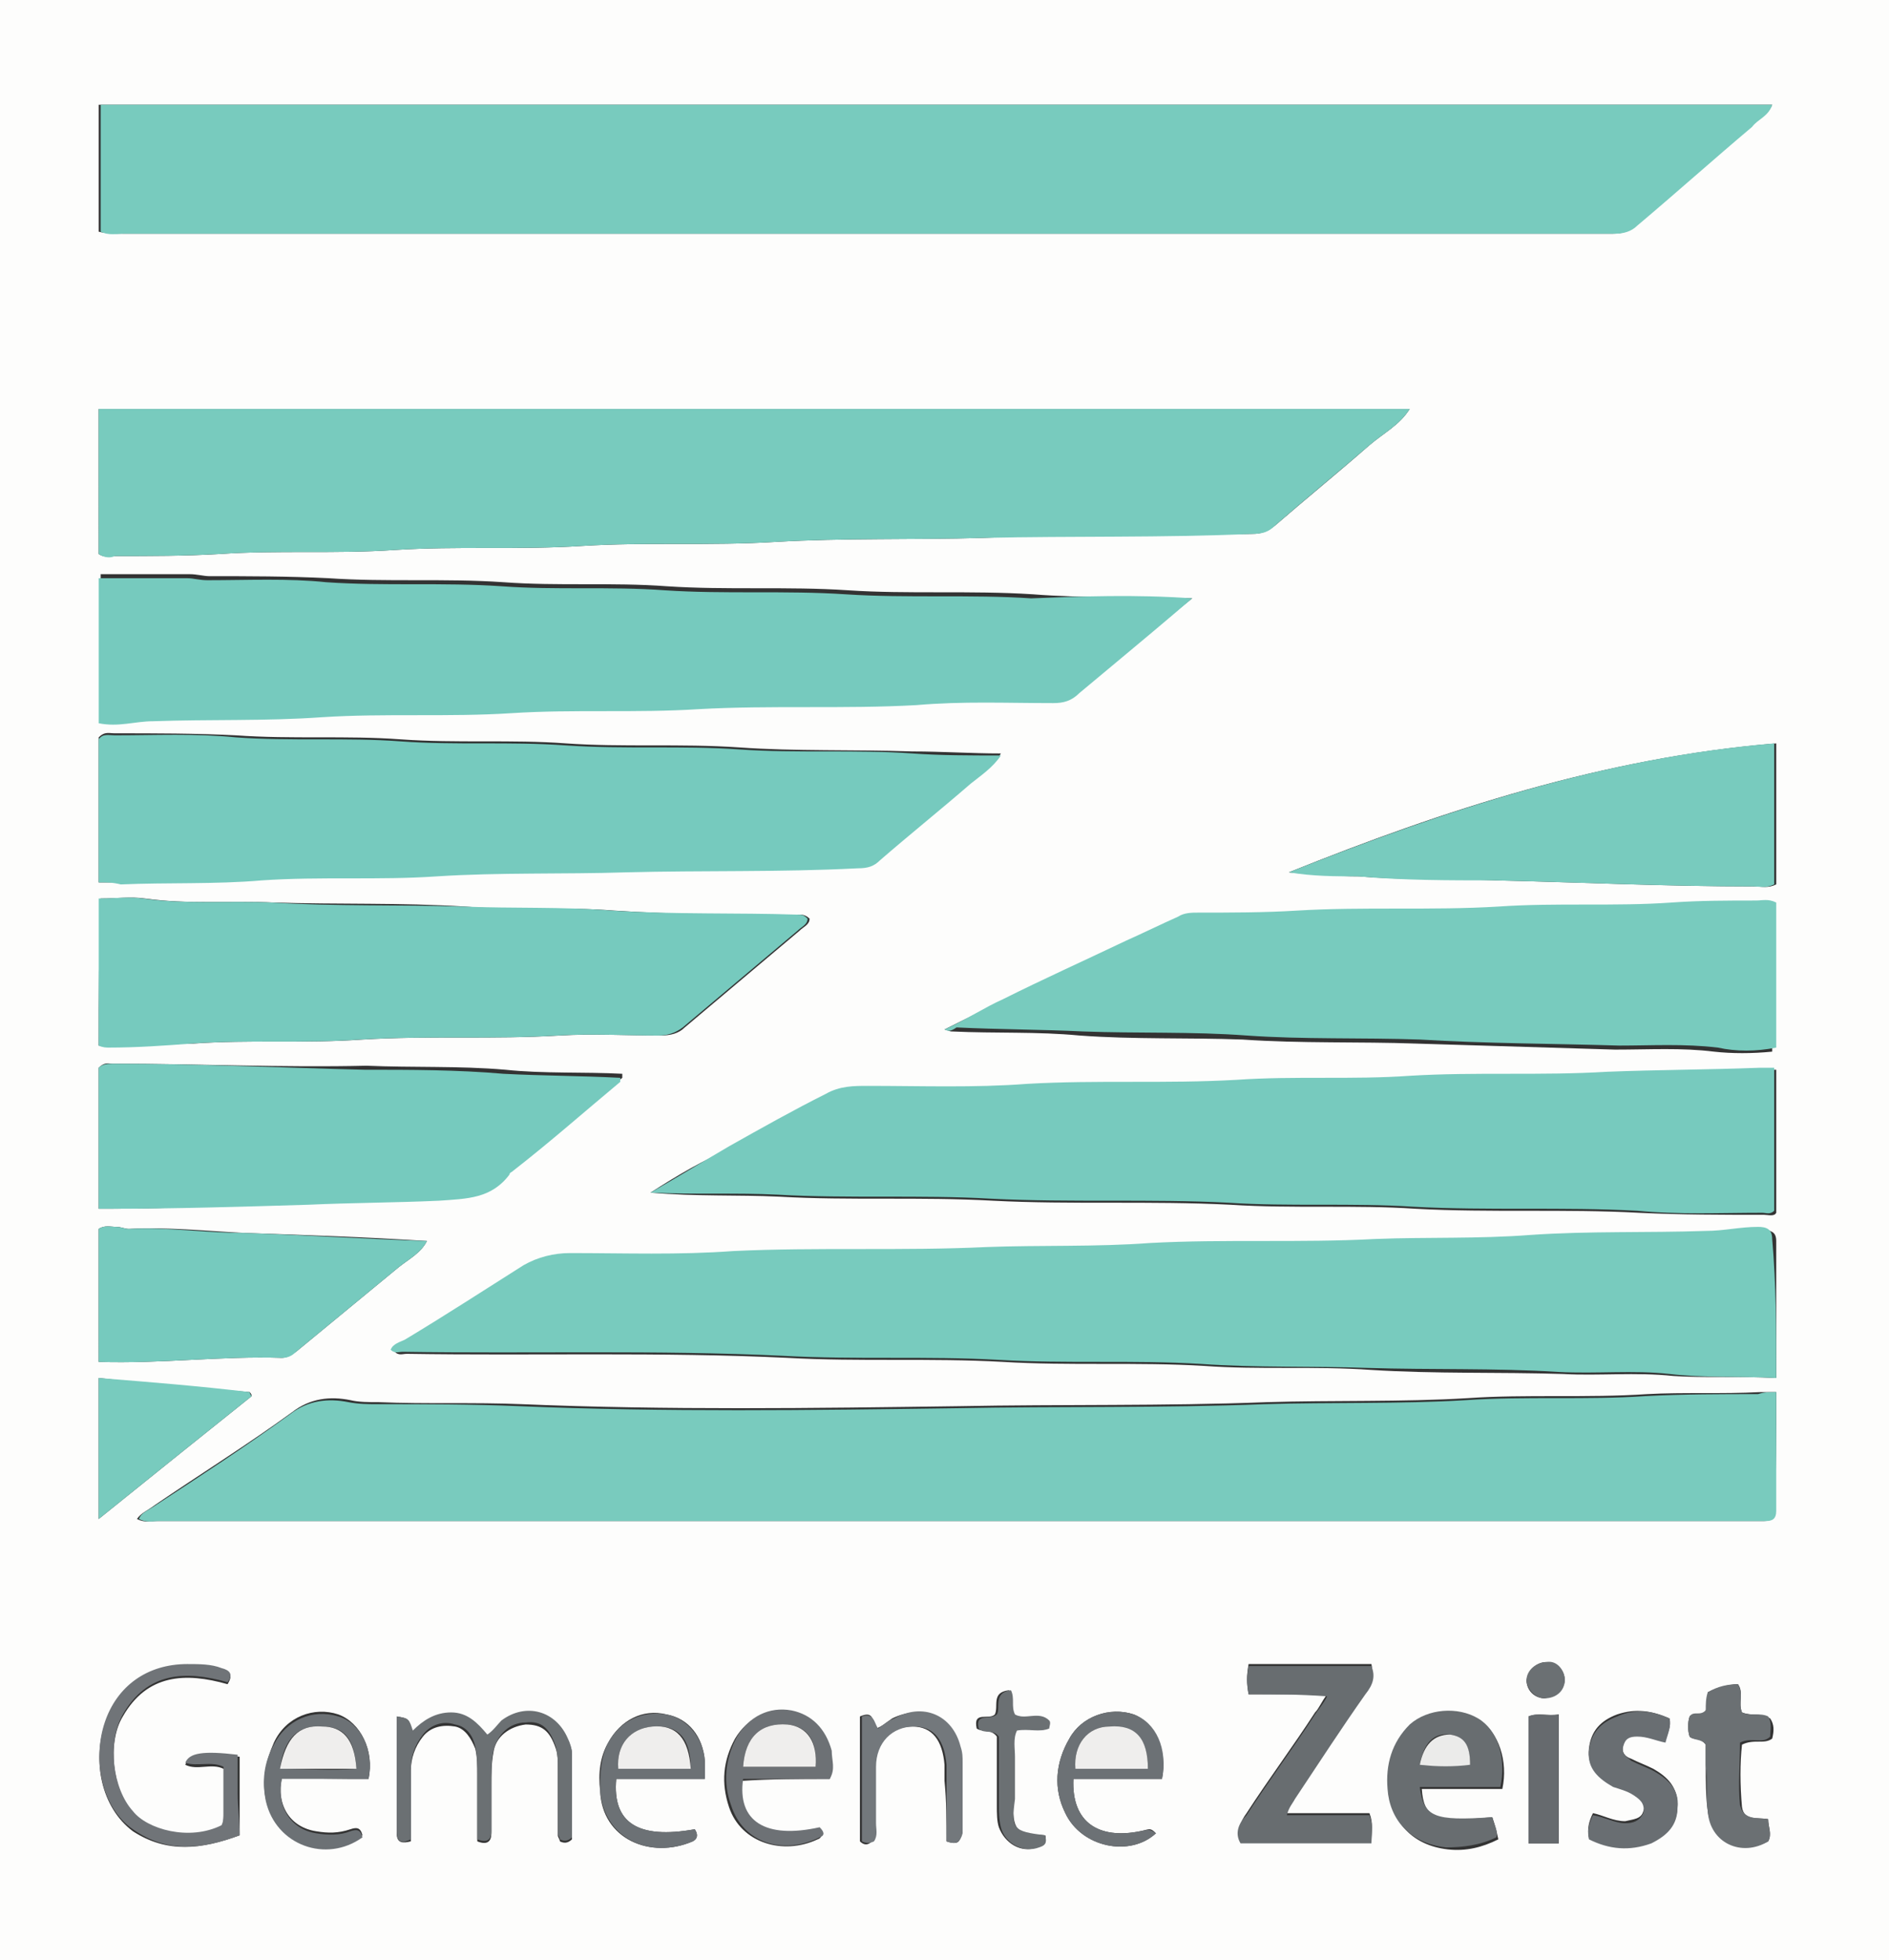
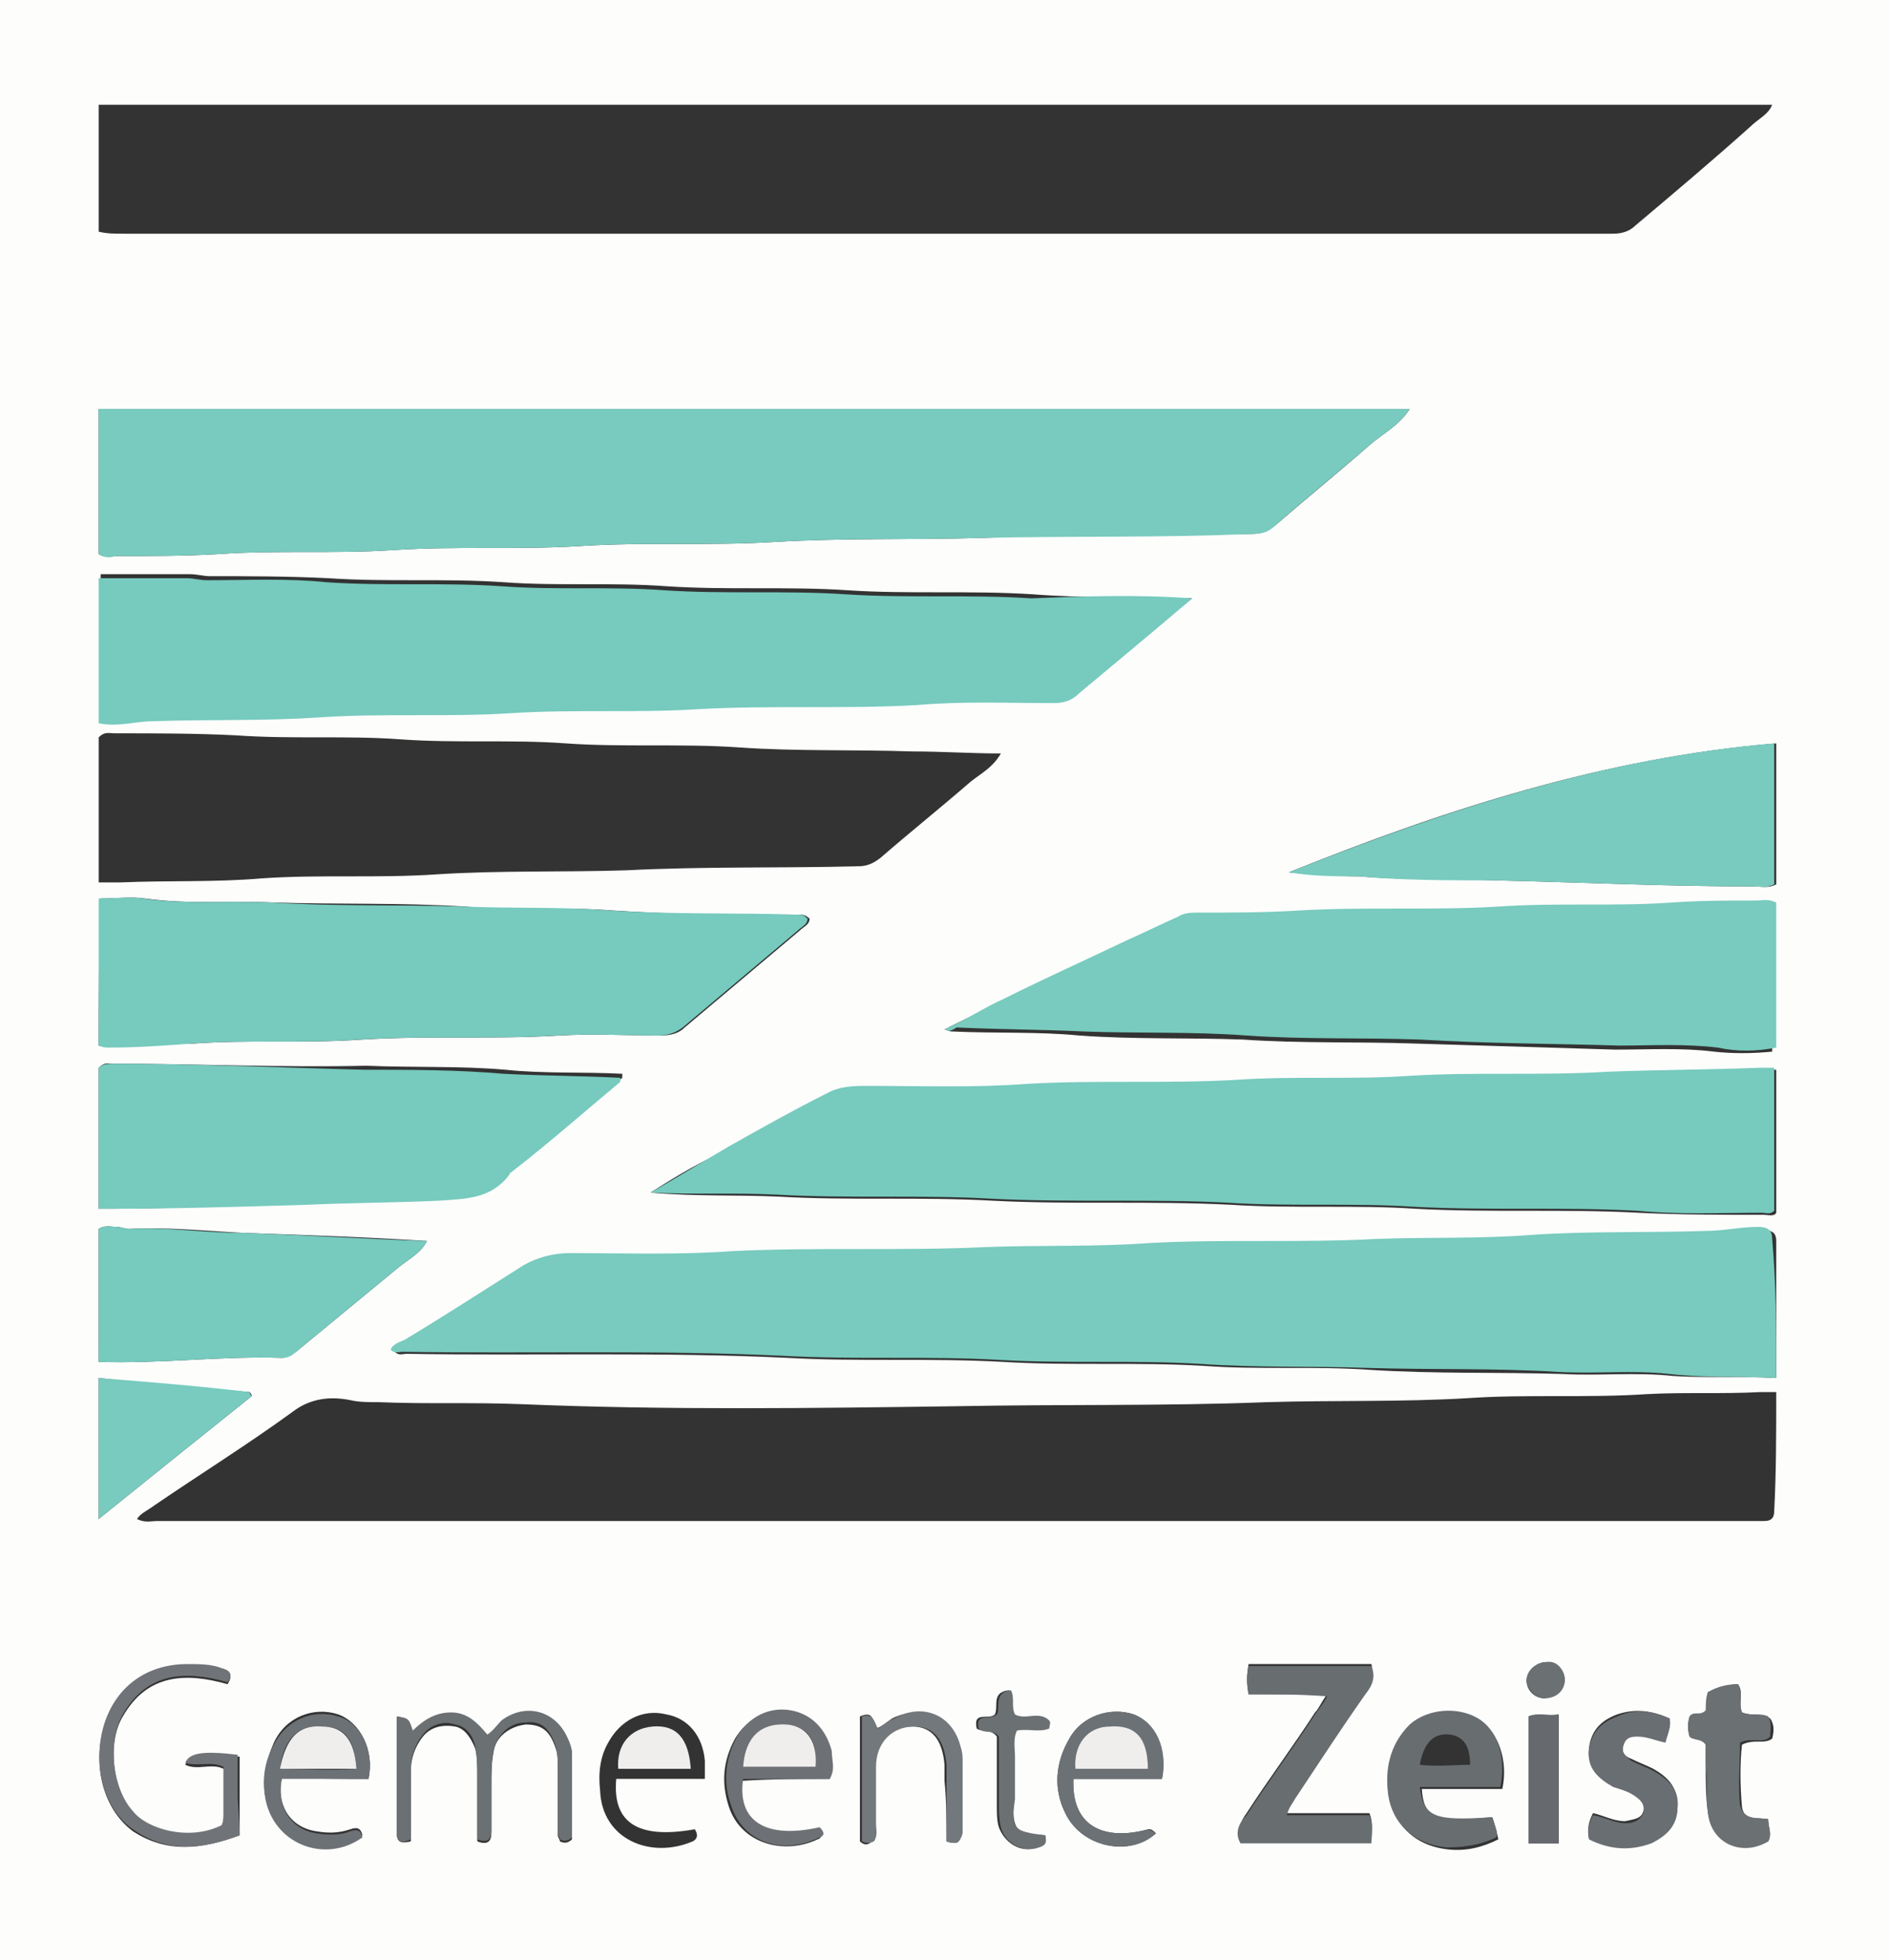
<svg xmlns="http://www.w3.org/2000/svg" version="1.1" id="Laag_1" x="0px" y="0px" viewBox="0 0 93.8 97.3" style="enable-background:new 0 0 93.8 97.3;" xml:space="preserve">
  <rect x="0" y="0" width="93.8" height="97.3" fill="#333333" stroke="none" />
  <style type="text/css">
	.st0{fill:#FDFDFC;}
	.st1{fill:#78CBBE;}
	.st2{fill:#79CBBE;}
	.st3{fill:#77CABE;}
	.st4{fill:#76CABE;}
	.st5{fill:#686D70;}
	.st6{fill:#6B7073;}
	.st7{fill:#696E72;}
	.st8{fill:#707478;}
	.st9{fill:#6D7175;}
	.st10{fill:#6C7175;}
	.st11{fill:#73787C;}
	.st12{fill:#666A6E;}
	.st13{fill:#EBEBEA;}
	.st14{fill:#EFEEED;}
</style>
  <g>
    <g>
      <path class="st0" d="M0,0c31.3,0,62.6,0,93.8,0c0,32.4,0,64.9,0,97.3c-31.3,0-62.6,0-93.8,0C0,64.9,0,32.5,0,0z M88,5.2    c-27.7,0-55.4,0-83.1,0c0,2.1,0,4.2,0,6.3c0.4,0.1,0.8,0.1,1.2,0.1c24.5,0,49,0,73.5,0c0.2,0,0.3,0,0.5,0c0.4,0,0.8-0.1,1.1-0.4    c1.9-1.6,3.8-3.2,5.7-4.9C87.3,5.9,87.8,5.7,88,5.2z M88.2,69.1c-0.4,0-0.6,0-0.8,0c-1.9,0.1-3.8,0-5.6,0.1c-3,0.2-6,0-8.9,0.2    c-3.3,0.2-6.7,0.1-10,0.2c-5.1,0.2-10.2,0.1-15.3,0.2c-7.2,0.1-14.5,0.2-21.7-0.1c-2.4-0.1-4.7,0-7.1-0.1c-0.5,0-1,0-1.4-0.1    c-1-0.2-2-0.1-2.9,0.6c-2.2,1.6-4.6,3.1-6.8,4.6C7.3,75,7,75.1,6.8,75.4c0.4,0.2,0.7,0.1,1,0.1c26.4,0,52.7,0,79.1,0    c0.2,0,0.4,0,0.7,0c0.4,0,0.5-0.2,0.5-0.5C88.2,73.1,88.2,71.2,88.2,69.1z M4.9,27.5c0.3,0.2,0.5,0.1,0.8,0.1c1.8,0,3.5,0,5.2-0.1    c2.9-0.2,5.8,0,8.7-0.2c3.1-0.2,6.2,0,9.3-0.2c3.2-0.2,6.4,0,9.6-0.2c3.4-0.2,6.9-0.1,10.3-0.2c4.5-0.2,8.9-0.1,13.4-0.2    c0.4,0,0.7-0.1,1.1-0.4c1.5-1.3,3.1-2.6,4.7-4c0.7-0.6,1.5-1,2-1.8c-21.7,0-43.4,0-65.1,0C4.9,22.8,4.9,25.2,4.9,27.5z M88.2,68.4    c0-2.4,0-4.6,0-6.8c0-0.5-0.3-0.5-0.7-0.6c-0.9,0-1.7,0.1-2.6,0.2c-2.9,0.1-5.8,0-8.7,0.2c-2.6,0.2-5.1,0-7.7,0.2    c-3.7,0.2-7.5,0-11.2,0.2c-2.7,0.2-5.4,0-8.1,0.2c-4.2,0.2-8.4,0-12.6,0.2c-2.7,0.1-5.4,0.1-8.1,0.1c-0.8,0-1.6,0.2-2.3,0.6    c-2,1.2-4,2.5-5.9,3.7c-0.3,0.2-0.6,0.2-0.7,0.5c0.2,0.2,0.4,0.1,0.6,0.1c6.3,0.1,12.6-0.1,18.9,0.2c3.6,0.2,7.1,0,10.7,0.2    c3.3,0.2,6.7,0,10,0.2c2.7,0.2,5.5,0,8.3,0.2c3.2,0.2,6.3,0.1,9.5,0.2c1.8,0.1,3.6-0.1,5.5,0.1C84.6,68.4,86.3,68.3,88.2,68.4z     M32.3,59.2c2.3,0.2,4.3,0.1,6.4,0.2c3.5,0.2,7,0,10.6,0.2c3.9,0.2,7.8,0,11.8,0.2c3.1,0.2,6.2,0,9.2,0.2c3.7,0.2,7.4,0,11.1,0.2    c2.1,0.1,4.1,0.1,6.2,0.1c0.2,0,0.5,0.1,0.6-0.1c0-2.4,0-4.7,0-7.1c-0.3,0-0.5,0-0.7,0c-2.5,0.1-5,0-7.6,0.2    c-3.3,0.2-6.5,0-9.8,0.2c-2.9,0.2-5.8,0-8.6,0.2c-3.4,0.2-6.9,0-10.4,0.2c-2.6,0.1-5.3,0.1-7.9,0.1c-0.7,0-1.5,0.1-2.1,0.4    c-1.6,0.9-3.2,1.8-4.8,2.6C34.9,57.6,33.7,58.3,32.3,59.2z M59.2,29.7c-2.8-0.1-5.4,0-7.9-0.2c-3.1-0.2-6.2,0-9.2-0.2    c-3-0.2-6,0-9-0.2c-2.7-0.2-5.4,0-8.1-0.2c-2.9-0.2-5.8,0-8.7-0.2c-2-0.1-4-0.1-5.9-0.1c-0.3,0-0.6-0.1-1-0.1c-1.4,0-2.9,0-4.4,0    c0,2.4,0,4.8,0,7.2c1,0.2,1.8-0.1,2.7-0.1c2.8-0.1,5.6,0,8.4-0.2c3.1-0.2,6.3,0,9.4-0.2c3.1-0.2,6.2,0,9.3-0.2    c3.6-0.2,7.2,0,10.8-0.2c2.3-0.1,4.5-0.1,6.8-0.1c0.5,0,0.9-0.1,1.3-0.5c0.6-0.5,1.2-1,1.8-1.5C56.6,31.9,57.8,30.8,59.2,29.7z     M4.9,43.8c0.4,0,0.7,0,1.1,0c2.3-0.1,4.7,0,7-0.2c2.9-0.2,5.8,0,8.7-0.2c3.1-0.2,6.3-0.1,9.4-0.2c3.9-0.2,7.7-0.1,11.5-0.2    c0.4,0,0.7-0.1,1.1-0.4c1.5-1.3,3-2.5,4.5-3.8c0.5-0.4,1.1-0.7,1.5-1.4c-1.5,0-2.9-0.1-4.4-0.1c-2.9-0.1-5.8,0-8.6-0.2    c-2.9-0.2-5.8,0-8.6-0.2c-2.7-0.2-5.4,0-8.2-0.2c-2.7-0.2-5.4,0-8.2-0.2c-2-0.1-4-0.1-6-0.1c-0.3,0-0.5-0.1-0.8,0.2    C4.9,39.1,4.9,41.4,4.9,43.8z M46.9,51.1c0.3,0.1,0.3,0.1,0.4,0.1c2.1,0.1,4.2,0,6.3,0.2c2.7,0.2,5.4,0.1,8.1,0.2    c2.9,0.2,5.8,0.1,8.6,0.2c3.3,0.1,6.6,0.2,9.9,0.3c1.7,0,3.3-0.1,4.9,0.1c0.9,0.1,1.9,0.1,2.9,0c0-2.4,0-4.8,0-7.2    c-0.3-0.2-0.7-0.1-1-0.1c-1.4,0-2.8,0.1-4.2,0.1c-2.9,0.2-5.8,0-8.6,0.2c-3.3,0.2-6.7,0-10,0.2c-1.6,0.1-3.3,0-4.9,0.1    c-0.4,0-0.7,0-1,0.2c-0.8,0.4-1.7,0.8-2.6,1.2c-2,1-4.1,1.9-6.1,2.9C48.9,50.1,47.9,50.6,46.9,51.1z M4.9,51.9c0.2,0,0.3,0,0.5,0    c1.4,0,2.8-0.1,4.2-0.1c2.8-0.2,5.6,0,8.4-0.2c3.3-0.2,6.5,0,9.8-0.2c1.7-0.1,3.3,0,5,0c0.5,0,0.9-0.1,1.2-0.4    c1.9-1.6,3.8-3.2,5.7-4.8c0.2-0.2,0.5-0.3,0.5-0.6c-0.2-0.2-0.4-0.2-0.5-0.2c-3.1,0-6.2,0-9.2-0.2c-2.5-0.2-4.9,0-7.4-0.2    c-3.2-0.2-6.3-0.1-9.5-0.2c-2.1-0.1-4.3,0.1-6.4-0.2c-0.7-0.1-1.4,0-2.2,0C4.9,47.1,4.9,49.5,4.9,51.9z M4.9,60    C5.1,60,5.2,60,5.4,60c3.3,0,6.7-0.2,10-0.4c2.2-0.1,4.3-0.1,6.5-0.2c1.3,0,2.6-0.1,3.5-1.3c0.1-0.1,0.2-0.1,0.2-0.2    c1.8-1.5,3.5-3,5.3-4.4c0,0,0-0.1,0-0.2c-1.9-0.1-3.9,0-5.8-0.2c-2.3-0.2-4.6-0.1-6.9-0.2C14,53,9.8,52.8,5.6,52.8    c-0.2,0-0.4-0.1-0.7,0.2C4.9,55.2,4.9,57.5,4.9,60z M64,43.3c1.2,0.1,2.3,0.2,3.5,0.2c2.3,0.2,4.5,0.1,6.8,0.2    c4.3,0.1,8.5,0.3,12.8,0.3c0.4,0,0.7,0.1,1.1-0.1c0-2.3,0-4.6,0-7C79.7,37.6,71.7,40.2,64,43.3z M4.9,67.6C8,67.7,11,67.3,14,67.4    c0.3,0,0.5-0.2,0.7-0.3c1.7-1.4,3.4-2.8,5.1-4.2c0.5-0.4,1.1-0.7,1.4-1.3c-3.1-0.2-6.1-0.3-9.1-0.4c-1.9-0.1-3.8-0.3-5.7-0.2    c-0.2,0-0.4-0.1-0.6-0.1c-0.3,0-0.6-0.1-0.9,0.1C4.9,63.1,4.9,65.3,4.9,67.6z M62,84.1c1.3,0,2.5,0,3.9,0    c-0.3,0.4-0.4,0.7-0.6,0.9c-1.1,1.7-2.3,3.3-3.4,5c-0.3,0.4-0.5,0.9-0.3,1.4c2.2,0,4.3,0,6.5,0c0-0.5,0.1-0.9-0.1-1.4    c-1.4,0-2.7,0-4.1,0c0.1-0.4,0.3-0.6,0.4-0.8c1.1-1.7,2.3-3.4,3.5-5.2c0.3-0.4,0.4-0.9,0.3-1.4c-2,0-4.1,0-6.1,0    C61.9,83.2,61.9,83.5,62,84.1z M4.9,75.4c2.6-2.1,5.1-4.1,7.6-6.1c0-0.1-0.1-0.2-0.1-0.2c-2.5-0.2-4.9-0.4-7.5-0.7    C4.9,70.8,4.9,73,4.9,75.4z M74.1,90.2c-2.9,0.3-3.4,0-3.5-1.4c1.3,0,2.7,0,4,0c0.3-1.4-0.2-2.8-1.1-3.4c-1-0.6-2.5-0.5-3.4,0.3    c-0.9,0.8-1.1,1.9-1.1,3.2c0.1,1.5,1.1,2.7,2.9,2.9c0.9,0.1,1.7-0.1,2.5-0.5C74.3,90.8,74.2,90.5,74.1,90.2z M19.7,85.2    c0,1.2,0,2.4,0,3.5c0,0.8,0,1.6,0,2.3c0,0.5,0.3,0.5,0.7,0.4c0-1.2,0-2.4,0-3.5c0-0.6,0.2-1.2,0.6-1.7c0.4-0.5,1-0.6,1.6-0.5    c0.5,0.1,0.8,0.6,1,1.1c0.1,0.4,0.1,0.9,0.1,1.3c0,1.1,0,2.2,0,3.3c0.5,0.2,0.7,0,0.7-0.4c0-0.8,0-1.6,0-2.4c0-0.5,0-1.1,0.1-1.6    c0.1-0.8,0.8-1.3,1.6-1.4c0.8,0,1.2,0.3,1.5,1.2c0.1,0.3,0.1,0.6,0.1,1c0,1.1,0,2.2,0,3.3c0,0.1,0.1,0.2,0.1,0.3    c0.2,0.1,0.4,0.1,0.6-0.1c0-1.4,0-2.8,0-4.2c0-0.3-0.1-0.5-0.2-0.7c-0.5-1.4-2.1-1.8-3.3-0.9c-0.2,0.2-0.4,0.4-0.7,0.7    c-0.5-0.7-1-1.1-1.8-1.1c-0.8,0-1.3,0.4-1.9,0.9C20.3,85.3,20.3,85.3,19.7,85.2z M82.9,85.3c-0.9-0.4-1.7-0.5-2.6-0.2    c-0.8,0.3-1.3,0.8-1.4,1.7c-0.1,0.9,0.5,1.4,1.2,1.8c0.3,0.2,0.7,0.3,1,0.4c0.4,0.2,0.7,0.4,0.5,0.9c-0.1,0.4-0.5,0.4-0.9,0.5    c-0.6,0-1.1-0.3-1.6-0.4c-0.2,0.4-0.3,0.8-0.2,1.2c1,0.5,2,0.6,3.1,0.2c0.8-0.3,1.3-0.9,1.3-1.8c0-0.9-0.5-1.4-1.2-1.8    c-0.4-0.2-0.7-0.3-1.1-0.5c-0.3-0.1-0.5-0.3-0.4-0.7c0.1-0.4,0.4-0.5,0.7-0.5c0.5,0,0.9,0.1,1.4,0.3C82.8,86,83,85.7,82.9,85.3z     M87.8,90.3c-0.5-0.1-1.2,0.1-1.3-0.6c-0.1-1.1-0.1-2.2,0-3.1c0.6-0.3,1.1,0,1.5-0.3c0.1-0.4,0.1-0.7-0.1-1    C87.4,85,87,85.2,86.5,85c-0.2-0.5,0.1-1-0.2-1.4c-0.5,0-1.1,0.2-1.5,0.4c0,0.4,0,0.7-0.1,0.9c-0.2,0.3-0.6,0.1-0.8,0.3    c-0.1,0.3-0.1,0.7,0,1c0.2,0.2,0.5,0,0.8,0.4c0,0.3,0,0.6,0,1c0,0.8,0,1.6,0.1,2.3c0.2,1.5,1.7,2.2,3,1.5    C88,91,87.8,90.7,87.8,90.3z M11.9,91.1c0-0.7,0-1.4,0-2c0-0.6,0-1.3,0-1.9C10.1,87,9.4,87,9.2,87.6c0.6,0.3,1.3-0.1,1.9,0.2    c0,0.8,0,1.6,0,2.3c0,0.2,0,0.4-0.1,0.6c-1.6,0.8-3.7,0.1-4.4-0.7c-1-1.1-1.3-3.5-0.5-4.8c1.2-2.1,3.1-2.2,5.2-1.6    c0.3-0.5,0.1-0.6-0.3-0.7c-0.6-0.2-1.1-0.2-1.7-0.2c-2,0-3.5,1.1-4.1,2.9c-0.6,1.8-0.2,4.1,1.4,5.3C8.3,92,10,91.8,11.9,91.1z     M41.2,88.3c0.2-0.5,0.1-0.9,0-1.3c-0.3-1.1-1-1.8-2-2c-1.1-0.2-2.1,0.3-2.7,1.3c-0.6,1.1-0.7,2.2-0.3,3.4    c0.6,1.8,2.7,2.4,4.4,1.6c0.3-0.1,0.2-0.4,0-0.5c-2.8,0.5-4.1-0.3-3.8-2.4C38.3,88.3,39.8,88.3,41.2,88.3z M18.3,88.3    c0.3-1.4-0.4-2.8-1.5-3.2c-1.2-0.4-2.6,0.1-3.2,1.4c-0.4,0.9-0.6,1.9-0.4,2.8c0.5,2.2,3,3.1,4.8,1.8c-0.1-0.4-0.3-0.4-0.6-0.3    c-0.6,0.2-1.1,0.2-1.7,0.1c-1.3-0.2-2-1.3-1.7-2.7C15.4,88.3,16.9,88.3,18.3,88.3z M34.5,90.8c-2.8,0.5-4.1-0.3-3.9-2.5    c1.4,0,2.9,0,4.4,0c0-0.4,0-0.6,0-0.9c-0.1-1.2-0.8-2.1-1.9-2.3c-1.2-0.3-2.3,0.3-2.9,1.4c-0.4,0.7-0.5,1.5-0.4,2.4    c0.1,2.4,2.5,3.4,4.6,2.5C34.6,91.3,34.7,91.1,34.5,90.8z M53.3,88.3c1.5,0,2.9,0,4.4,0c0.3-1.4-0.4-2.8-1.4-3.2    c-1.2-0.4-2.6,0.1-3.2,1.2c-0.7,1.2-0.8,2.5-0.2,3.7c0.8,1.7,3.2,2.2,4.5,1c-0.3-0.3-0.3-0.2-0.8-0.1    C54.6,91.3,53.2,90.5,53.3,88.3z M47,91.4c0.6,0.2,0.7,0,0.7-0.4c0-1.2,0-2.3,0-3.5c0-0.3-0.1-0.5-0.1-0.8    c-0.4-1.5-1.9-2.1-3.3-1.4c-0.3,0.2-0.5,0.4-0.8,0.5c-0.2-0.4-0.1-0.9-0.8-0.6c0,2.1,0,4.1,0,6.2c0.2,0.2,0.4,0.2,0.6,0    c0.2-0.3,0.1-0.6,0.1-0.9c0-0.9,0-1.9,0-2.8c0-1.2,0.8-2,1.9-2c1,0,1.5,0.7,1.6,1.9c0,0.3,0,0.5,0,0.8C47,89.4,47,90.4,47,91.4z     M77.4,91.5c0-2.1,0-4.2,0-6.4c-0.5,0.1-1-0.1-1.5,0.1c0,2.1,0,4.1,0,6.3C76.5,91.5,76.9,91.5,77.4,91.5z M51.9,91.1    c-1.5-0.1-1.6-0.2-1.6-1.8c0-0.7,0-1.4,0-2.1c0-0.4-0.1-0.9,0.1-1.3c0.5-0.2,1.1,0.1,1.6-0.1c0.1-0.1,0.1-0.3,0-0.4    c-0.5-0.4-1.1,0-1.7-0.3c-0.1-0.4,0.1-0.8-0.2-1.2c-0.9,0.1-0.5,0.8-0.7,1.2c-0.3,0.3-1.1-0.2-0.9,0.7c0.3,0.2,0.7,0,1,0.4    c0,1.1,0,2.3,0,3.4c0,0.4,0,0.8,0.1,1.1c0.3,0.8,1.1,1.3,1.9,1C51.8,91.5,52,91.4,51.9,91.1z M77.7,83.4c0-0.5-0.4-0.9-0.9-0.9    c-0.5,0-0.9,0.4-1,0.9c0,0.5,0.4,0.9,0.9,0.9C77.2,84.2,77.7,83.8,77.7,83.4z" />
-       <path class="st1" d="M88,5.2c-0.2,0.6-0.7,0.7-1,1.1c-1.9,1.6-3.8,3.3-5.7,4.9c-0.3,0.3-0.7,0.4-1.1,0.4c-0.2,0-0.3,0-0.5,0    c-24.5,0-49,0-73.5,0c-0.4,0-0.8,0.1-1.2-0.1c0-2,0-4.1,0-6.3C32.6,5.2,60.3,5.2,88,5.2z" />
-       <path class="st2" d="M88.2,69.1c0,2,0,4,0,5.9c0,0.4-0.2,0.5-0.5,0.5c-0.2,0-0.4,0-0.7,0c-26.4,0-52.7,0-79.1,0    c-0.3,0-0.6,0.1-1-0.1C7,75.1,7.3,75,7.6,74.8c2.3-1.5,4.6-3,6.8-4.6c0.9-0.7,1.9-0.8,2.9-0.6c0.5,0.1,1,0.1,1.4,0.1    c2.4,0,4.7,0,7.1,0.1c7.2,0.3,14.5,0.2,21.7,0.1c5.1-0.1,10.2,0,15.3-0.2c3.3-0.1,6.7,0,10-0.2c3-0.2,6,0,8.9-0.2    c1.9-0.1,3.8-0.1,5.6-0.1C87.6,69.1,87.8,69.1,88.2,69.1z" />
      <path class="st1" d="M4.9,27.5c0-2.4,0-4.8,0-7.2c21.7,0,43.4,0,65.1,0c-0.5,0.8-1.3,1.2-2,1.8c-1.5,1.3-3.1,2.6-4.7,4    c-0.3,0.3-0.6,0.4-1.1,0.4c-4.5,0.2-8.9,0.1-13.4,0.2c-3.4,0.1-6.9,0-10.3,0.2c-3.2,0.2-6.4,0-9.6,0.2c-3.1,0.2-6.2,0-9.3,0.2    c-2.9,0.2-5.8,0-8.7,0.2c-1.8,0.1-3.5,0.1-5.2,0.1C5.5,27.7,5.2,27.7,4.9,27.5z" />
      <path class="st1" d="M88.2,68.4c-1.9-0.1-3.6,0-5.3-0.2c-1.8-0.2-3.6,0-5.5-0.1c-3.2-0.2-6.3-0.1-9.5-0.2c-2.7-0.1-5.5,0-8.3-0.2    c-3.3-0.2-6.7,0-10-0.2c-3.6-0.2-7.1,0-10.7-0.2c-6.3-0.3-12.6-0.1-18.9-0.2c-0.2,0-0.4,0.1-0.6-0.1c0.1-0.3,0.5-0.4,0.7-0.5    c2-1.2,4-2.5,5.9-3.7c0.7-0.4,1.5-0.6,2.3-0.6c2.7,0,5.4,0.1,8.1-0.1c4.2-0.2,8.4,0,12.6-0.2c2.7-0.1,5.4,0,8.1-0.2    c3.7-0.2,7.5,0,11.2-0.2c2.6-0.1,5.1,0,7.7-0.2c2.9-0.2,5.8-0.1,8.7-0.2c0.9,0,1.7-0.2,2.6-0.2c0.4,0,0.7,0.1,0.7,0.6    C88.2,63.8,88.2,66,88.2,68.4z" />
      <path class="st3" d="M32.3,59.2c1.4-0.8,2.7-1.6,3.9-2.3c1.6-0.9,3.2-1.8,4.8-2.6c0.7-0.4,1.4-0.4,2.1-0.4c2.6,0,5.3,0.1,7.9-0.1    c3.5-0.2,6.9,0,10.4-0.2c2.9-0.2,5.8,0,8.6-0.2c3.3-0.2,6.5,0,9.8-0.2c2.5-0.1,5-0.1,7.6-0.2c0.2,0,0.4,0,0.7,0c0,2.4,0,4.8,0,7.1    c-0.2,0.2-0.4,0.1-0.6,0.1c-2.1,0-4.1,0.1-6.2-0.1c-3.7-0.2-7.4,0-11.1-0.2c-3.1-0.2-6.2,0-9.2-0.2c-3.9-0.2-7.8,0-11.8-0.2    c-3.5-0.2-7.1,0-10.6-0.2C36.6,59.2,34.5,59.3,32.3,59.2z" />
      <path class="st4" d="M59.2,29.7c-1.4,1.2-2.6,2.2-3.8,3.2c-0.6,0.5-1.2,1-1.8,1.5c-0.4,0.4-0.8,0.5-1.3,0.5    c-2.3,0-4.5-0.1-6.8,0.1c-3.6,0.2-7.2,0-10.8,0.2c-3.1,0.2-6.2,0-9.3,0.2c-3.1,0.2-6.3,0-9.4,0.2c-2.8,0.2-5.6,0.1-8.4,0.2    c-0.9,0-1.7,0.3-2.7,0.1c0-2.4,0-4.8,0-7.2c1.5,0,2.9,0,4.4,0c0.3,0,0.6,0.1,1,0.1c2,0,4-0.1,5.9,0.1c2.9,0.2,5.8,0,8.7,0.2    c2.7,0.2,5.4,0,8.1,0.2c3,0.2,6,0,9,0.2c3.1,0.2,6.2,0,9.2,0.2C53.8,29.6,56.3,29.5,59.2,29.7z" />
-       <path class="st4" d="M4.9,43.8c0-2.5,0-4.8,0-7.1c0.2-0.3,0.5-0.2,0.8-0.2c2,0,4-0.1,6,0.1c2.7,0.2,5.5,0,8.2,0.2    c2.7,0.2,5.4,0,8.2,0.2c2.9,0.2,5.8,0,8.6,0.2c2.9,0.2,5.8,0,8.6,0.2c1.4,0.1,2.8,0.1,4.4,0.1c-0.4,0.6-1,1-1.5,1.4    c-1.5,1.3-3,2.5-4.5,3.8c-0.3,0.3-0.6,0.4-1.1,0.4c-3.9,0.2-7.7,0.1-11.5,0.2c-3.1,0.1-6.3,0-9.4,0.2c-2.9,0.2-5.8,0-8.7,0.2    c-2.3,0.2-4.7,0.1-7,0.2C5.6,43.8,5.3,43.8,4.9,43.8z" />
      <path class="st1" d="M46.9,51.1c1.1-0.5,2-1.1,2.9-1.5c2-1,4-1.9,6.1-2.9c0.9-0.4,1.7-0.8,2.6-1.2c0.3-0.2,0.7-0.2,1-0.2    c1.6,0,3.3,0,4.9-0.1c3.3-0.2,6.7,0,10-0.2c2.9-0.2,5.8,0,8.6-0.2c1.4-0.1,2.8-0.1,4.2-0.1c0.3,0,0.6-0.1,1,0.1c0,2.4,0,4.8,0,7.2    c-1,0.2-2,0.2-2.9,0c-1.7-0.2-3.3-0.1-4.9-0.1c-3.3-0.1-6.6-0.1-9.9-0.3c-2.9-0.1-5.8,0-8.6-0.2c-2.7-0.2-5.4-0.1-8.1-0.2    c-2.1-0.1-4.2-0.1-6.3-0.2C47.2,51.2,47.1,51.2,46.9,51.1z" />
      <path class="st4" d="M4.9,51.9c0-2.5,0-4.8,0-7.3c0.8,0,1.5-0.1,2.2,0c2.1,0.3,4.3,0.1,6.4,0.2c3.2,0.2,6.3,0.1,9.5,0.2    c2.5,0.1,4.9,0,7.4,0.2c3.1,0.2,6.2,0.1,9.2,0.2c0.2,0,0.3,0,0.5,0.2c0,0.3-0.3,0.4-0.5,0.6c-1.9,1.6-3.8,3.2-5.7,4.8    c-0.4,0.3-0.8,0.4-1.2,0.4c-1.7,0-3.3-0.1-5,0c-3.3,0.2-6.5,0-9.8,0.2c-2.8,0.2-5.6,0-8.4,0.2C8.2,51.9,6.8,52,5.4,52    C5.3,52,5.1,52,4.9,51.9z" />
      <path class="st4" d="M4.9,60c0-2.4,0-4.7,0-7c0.2-0.2,0.5-0.2,0.7-0.2c4.2,0,8.4,0.2,12.5,0.3c2.3,0,4.6,0,6.9,0.2    c1.9,0.1,3.9,0.1,5.8,0.2c0,0.1,0,0.2,0,0.2c-1.8,1.5-3.5,3-5.3,4.4c-0.1,0.1-0.2,0.1-0.2,0.2c-0.9,1.2-2.1,1.2-3.5,1.3    c-2.2,0.1-4.3,0.1-6.5,0.2C12,59.9,8.7,60,5.4,60C5.2,60,5.1,60,4.9,60z" />
      <path class="st1" d="M64,43.3c7.8-3.1,15.7-5.7,24.1-6.4c0,2.4,0,4.7,0,7c-0.4,0.2-0.7,0.1-1.1,0.1c-4.3,0-8.5-0.2-12.8-0.3    c-2.3,0-4.5,0-6.8-0.2C66.3,43.5,65.2,43.5,64,43.3z" />
      <path class="st4" d="M4.9,67.6c0-2.3,0-4.4,0-6.6c0.3-0.2,0.6-0.1,0.9-0.1c0.2,0,0.4,0.1,0.6,0.1c1.9-0.1,3.8,0.2,5.7,0.2    c3,0.1,6,0.3,9.1,0.4c-0.3,0.6-0.9,0.9-1.4,1.3c-1.7,1.4-3.4,2.8-5.1,4.2c-0.2,0.2-0.4,0.3-0.7,0.3C11,67.3,8,67.7,4.9,67.6z" />
      <path class="st5" d="M62,84.1c-0.1-0.5-0.1-0.9,0-1.4c2,0,4,0,6.1,0c0.2,0.5,0.1,0.9-0.3,1.4c-1.2,1.7-2.3,3.4-3.5,5.2    c-0.1,0.2-0.3,0.4-0.4,0.8c1.4,0,2.7,0,4.1,0c0.2,0.5,0.1,0.9,0.1,1.4c-2.2,0-4.3,0-6.5,0c-0.3-0.5-0.1-1,0.3-1.4    c1.1-1.7,2.3-3.3,3.4-5c0.2-0.3,0.4-0.5,0.6-0.9C64.5,84.1,63.3,84.1,62,84.1z" />
      <path class="st1" d="M4.9,75.4c0-2.4,0-4.7,0-7c2.5,0.2,5,0.4,7.5,0.7c0,0.1,0.1,0.2,0.1,0.2C10,71.3,7.5,73.3,4.9,75.4z" />
      <path class="st5" d="M74.1,90.2c0.1,0.4,0.3,0.7,0.2,1c-0.8,0.4-1.7,0.5-2.5,0.5c-1.8-0.2-2.8-1.4-2.9-2.9    c-0.1-1.2,0.2-2.3,1.1-3.2c0.9-0.8,2.4-0.9,3.4-0.3c1,0.6,1.4,2,1.1,3.4c-1.3,0-2.7,0-4,0C70.7,90.2,71.2,90.4,74.1,90.2z     M73,87.6c0-0.9-0.3-1.4-1-1.5c-0.8-0.1-1.3,0.4-1.5,1.5C71.4,87.7,72.2,87.6,73,87.6z" />
      <path class="st6" d="M19.7,85.2c0.6,0.1,0.6,0.1,0.8,0.7c0.5-0.5,1.1-0.9,1.9-0.9c0.8,0,1.3,0.5,1.8,1.1c0.3-0.2,0.5-0.5,0.7-0.7    c1.2-0.9,2.7-0.5,3.3,0.9c0.1,0.2,0.2,0.5,0.2,0.7c0,1.4,0,2.8,0,4.2c-0.2,0.2-0.4,0.2-0.6,0.1c0-0.1-0.1-0.2-0.1-0.3    c0-1.1,0-2.2,0-3.3c0-0.3,0-0.6-0.1-1c-0.3-0.9-0.7-1.3-1.5-1.2c-0.8,0-1.4,0.6-1.6,1.4c-0.1,0.5-0.1,1-0.1,1.6c0,0.8,0,1.6,0,2.4    c0,0.4-0.2,0.6-0.7,0.4c0-1.1,0-2.2,0-3.3c0-0.4,0-0.9-0.1-1.3c-0.1-0.5-0.4-1-1-1.1c-0.6-0.2-1.2,0-1.6,0.5    c-0.4,0.5-0.6,1.1-0.6,1.7c0,1.2,0,2.3,0,3.5c-0.4,0.2-0.7,0.2-0.7-0.4c0-0.8,0-1.6,0-2.3C19.7,87.5,19.7,86.4,19.7,85.2z" />
      <path class="st7" d="M82.9,85.3c0.1,0.4-0.1,0.8-0.2,1.2c-0.5-0.1-0.9-0.3-1.4-0.3c-0.4,0-0.6,0.1-0.7,0.5    c-0.1,0.4,0.2,0.5,0.4,0.7c0.4,0.2,0.7,0.3,1.1,0.5c0.7,0.4,1.3,0.9,1.2,1.8c0,0.9-0.5,1.4-1.3,1.8c-1.1,0.4-2.1,0.3-3.1-0.2    c-0.1-0.4,0-0.8,0.2-1.2c0.6,0.1,1.1,0.4,1.6,0.4c0.4,0,0.7-0.1,0.9-0.5c0.1-0.5-0.2-0.7-0.5-0.9c-0.3-0.2-0.7-0.3-1-0.4    c-0.7-0.4-1.3-0.9-1.2-1.8c0.1-0.9,0.6-1.4,1.4-1.7C81.2,84.8,82,84.9,82.9,85.3z" />
      <path class="st6" d="M87.8,90.3c0,0.4,0.2,0.8,0,1.1c-1.3,0.8-2.9,0.1-3-1.5c-0.1-0.8,0-1.6-0.1-2.3c0-0.4,0-0.7,0-1    c-0.2-0.3-0.6-0.2-0.8-0.4c-0.1-0.3-0.1-0.7,0-1c0.2-0.3,0.5,0,0.8-0.3c0-0.3,0-0.6,0.1-0.9c0.5-0.3,1-0.4,1.5-0.4    c0.3,0.5,0,1,0.2,1.4c0.4,0.2,0.9,0,1.3,0.2c0.2,0.3,0.1,0.7,0.1,1c-0.4,0.4-0.9,0-1.5,0.3c0,1-0.1,2.1,0,3.1    C86.6,90.4,87.3,90.2,87.8,90.3z" />
      <path class="st8" d="M11.9,91.1C10,91.8,8.3,92,6.6,90.8c-1.6-1.1-2-3.5-1.4-5.3c0.6-1.8,2.1-2.9,4.1-2.9c0.6,0,1.2,0,1.7,0.2    c0.4,0.1,0.6,0.3,0.3,0.7c-2.1-0.6-4-0.5-5.2,1.6c-0.8,1.4-0.5,3.7,0.5,4.8c0.7,0.9,2.8,1.5,4.4,0.7c0.1-0.2,0.1-0.4,0.1-0.6    c0-0.8,0-1.6,0-2.3c-0.6-0.3-1.3,0-1.9-0.2c0.2-0.5,0.9-0.6,2.6-0.4c0,0.6,0,1.2,0,1.9S11.9,90.4,11.9,91.1z" />
      <path class="st9" d="M41.2,88.3c-1.5,0-2.9,0-4.3,0c-0.3,2.1,1.1,3,3.8,2.4c0.2,0.2,0.3,0.4,0,0.5c-1.8,0.9-3.8,0.3-4.4-1.6    c-0.4-1.1-0.3-2.3,0.3-3.4c0.6-1,1.6-1.5,2.7-1.3c1,0.2,1.7,0.9,2,2C41.3,87.4,41.5,87.8,41.2,88.3z M40.5,87.7    c0.1-1.3-0.4-2-1.4-2.1c-1.3-0.1-2.1,0.6-2.2,2.1C38.1,87.7,39.3,87.7,40.5,87.7z" />
      <path class="st10" d="M18.3,88.3c-1.4,0-2.9,0-4.3,0c-0.3,1.3,0.4,2.5,1.7,2.7c0.6,0.1,1.2,0.1,1.7-0.1c0.3-0.1,0.5-0.1,0.6,0.3    c-1.8,1.3-4.3,0.4-4.8-1.8c-0.2-1-0.1-1.9,0.4-2.8c0.6-1.2,1.9-1.8,3.2-1.4C17.9,85.5,18.6,86.9,18.3,88.3z M13.9,87.8    c1.3,0,2.5,0.1,3.8,0c-0.1-1.5-0.6-2.1-1.7-2.1C14.8,85.6,14.1,86.3,13.9,87.8z" />
-       <path class="st10" d="M34.5,90.8c0.2,0.3,0.1,0.5-0.1,0.6c-2.1,0.9-4.4-0.1-4.6-2.5c0-0.8,0-1.6,0.4-2.4c0.6-1.1,1.7-1.6,2.9-1.4    c1,0.2,1.8,1.1,1.9,2.3c0,0.3,0,0.5,0,0.9c-1.5,0-3,0-4.4,0C30.4,90.5,31.7,91.3,34.5,90.8z M34.3,87.8c0-1.5-0.6-2.2-1.9-2.1    c-1.1,0.1-1.8,0.9-1.7,2.1C31.8,87.8,33,87.8,34.3,87.8z" />
      <path class="st10" d="M53.3,88.3c-0.1,2.2,1.3,3,3.3,2.6c0.5-0.1,0.5-0.1,0.8,0.1c-1.3,1.2-3.7,0.7-4.5-1    c-0.6-1.2-0.5-2.5,0.2-3.7c0.6-1.1,2-1.6,3.2-1.2c1.1,0.4,1.7,1.7,1.4,3.2C56.2,88.3,54.7,88.3,53.3,88.3z M57,87.8    c0-1.5-0.6-2.1-1.9-2.1c-1.1,0-1.8,0.9-1.7,2.1C54.6,87.8,55.8,87.8,57,87.8z" />
      <path class="st11" d="M47,91.4c0-1.1,0-2,0-3c0-0.3,0-0.5,0-0.8c-0.1-1.2-0.6-1.9-1.6-1.9c-1.1,0-1.9,0.8-1.9,2c0,0.9,0,1.9,0,2.8    c0,0.3,0.1,0.6-0.1,0.9c-0.2,0.1-0.4,0.1-0.6,0c0-2,0-4.1,0-6.2c0.6-0.2,0.6,0.3,0.8,0.6c0.3-0.2,0.5-0.4,0.8-0.5    c1.4-0.8,2.9-0.2,3.3,1.4c0.1,0.3,0.1,0.5,0.1,0.8c0,1.2,0,2.3,0,3.5C47.7,91.4,47.5,91.6,47,91.4z" />
-       <path class="st12" d="M77.4,91.5c-0.5,0-1,0-1.5,0c0-2.1,0-4.1,0-6.3c0.4-0.2,0.9,0,1.5-0.1C77.4,87.2,77.4,89.3,77.4,91.5z" />
+       <path class="st12" d="M77.4,91.5c-0.5,0-1,0-1.5,0c0-2.1,0-4.1,0-6.3c0.4-0.2,0.9,0,1.5-0.1z" />
      <path class="st6" d="M51.9,91.1c0.1,0.4,0,0.5-0.3,0.6c-0.8,0.3-1.7-0.2-1.9-1c-0.1-0.4-0.1-0.8-0.1-1.1c0-1.2,0-2.3,0-3.4    c-0.3-0.4-0.7-0.1-1-0.4c-0.2-0.8,0.6-0.4,0.9-0.7c0.2-0.3-0.2-1.1,0.7-1.2c0.2,0.4,0,0.8,0.2,1.2c0.5,0.3,1.2-0.2,1.7,0.3    c0.1,0.1,0,0.3,0,0.4c-0.5,0.2-1,0-1.6,0.1c-0.2,0.4-0.1,0.9-0.1,1.3c0,0.7,0,1.4,0,2.1C50.2,90.8,50.3,90.9,51.9,91.1z" />
      <path class="st6" d="M77.7,83.4c0,0.5-0.4,0.9-1,0.9c-0.5,0-0.9-0.5-0.9-0.9c0-0.5,0.5-0.9,1-0.9C77.3,82.4,77.7,82.9,77.7,83.4z" />
-       <path class="st13" d="M73,87.6c-0.8,0.1-1.6,0.1-2.5,0c0.2-1,0.7-1.5,1.5-1.5C72.7,86.2,73,86.6,73,87.6z" />
      <path class="st14" d="M40.5,87.7c-1.2,0-2.4,0-3.6,0c0.1-1.5,0.9-2.2,2.2-2.1C40.1,85.7,40.6,86.5,40.5,87.7z" />
      <path class="st14" d="M13.9,87.8c0.3-1.5,0.9-2.2,2.1-2.1c1,0,1.6,0.6,1.7,2.1C16.4,87.8,15.2,87.8,13.9,87.8z" />
      <path class="st14" d="M34.3,87.8c-1.2,0-2.4,0-3.6,0c-0.1-1.2,0.6-2,1.7-2.1C33.6,85.6,34.2,86.3,34.3,87.8z" />
      <path class="st14" d="M57,87.8c-1.2,0-2.4,0-3.6,0c-0.1-1.2,0.6-2.1,1.7-2.1C56.4,85.6,57,86.3,57,87.8z" />
    </g>
  </g>
</svg>